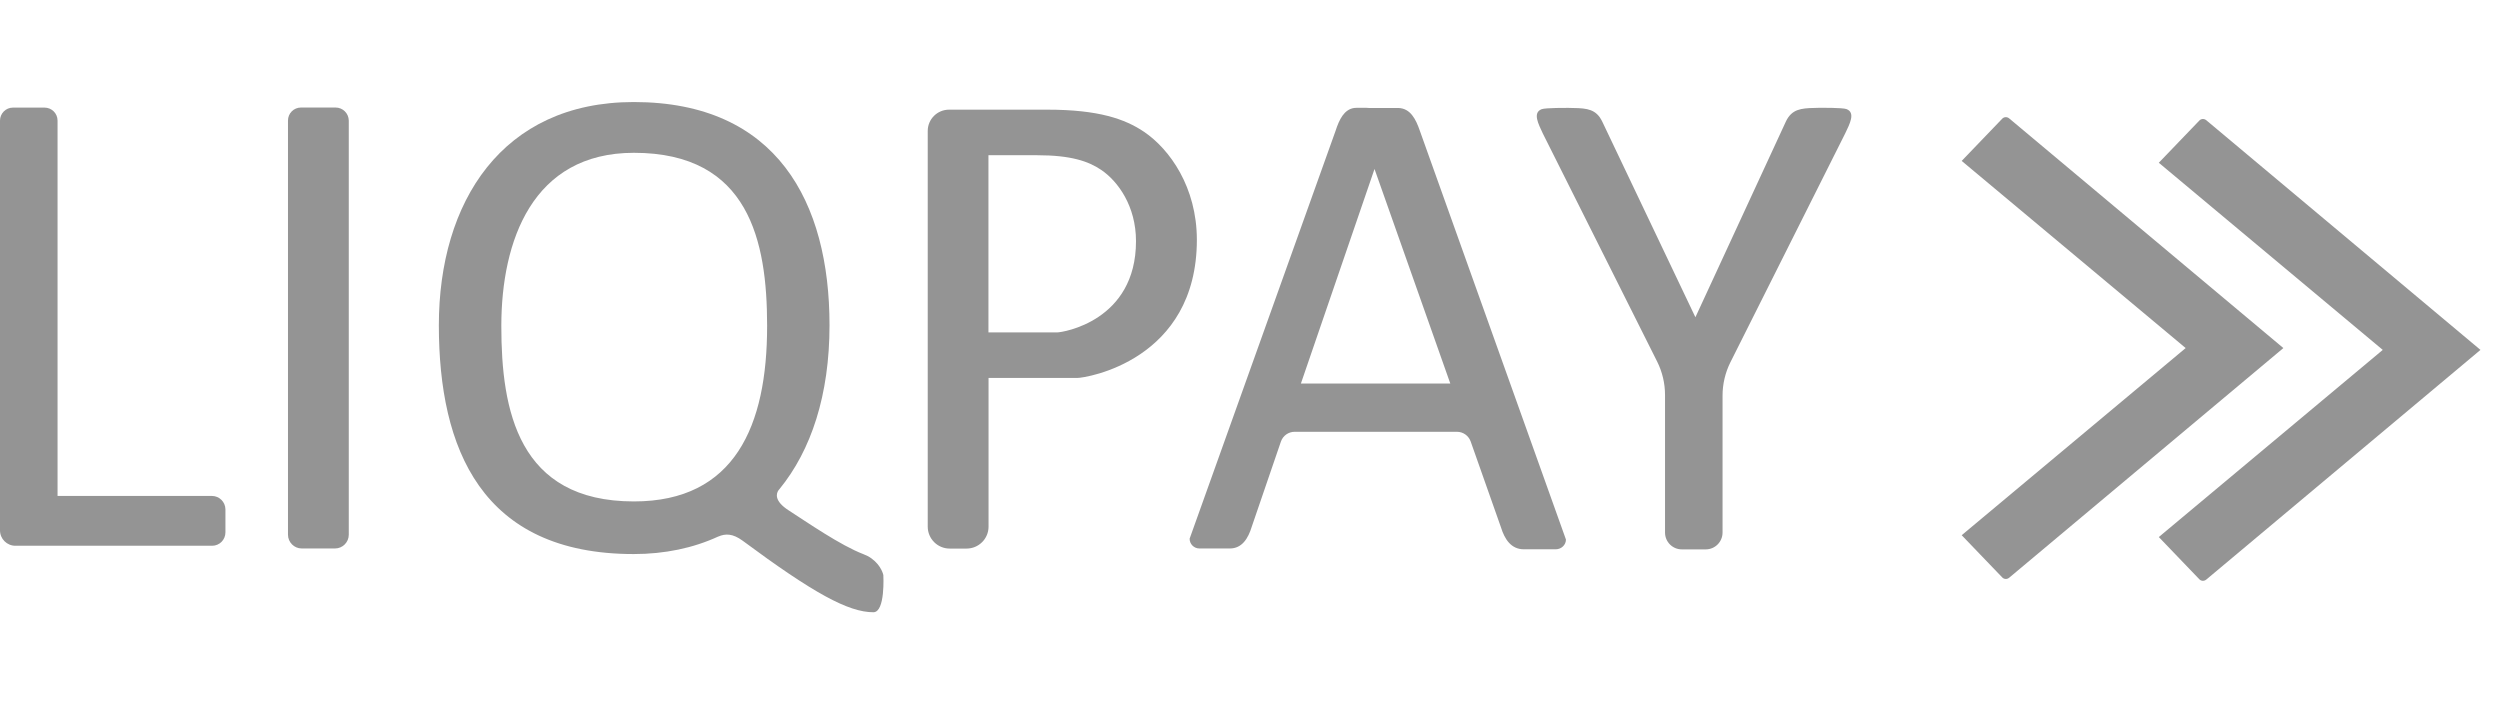
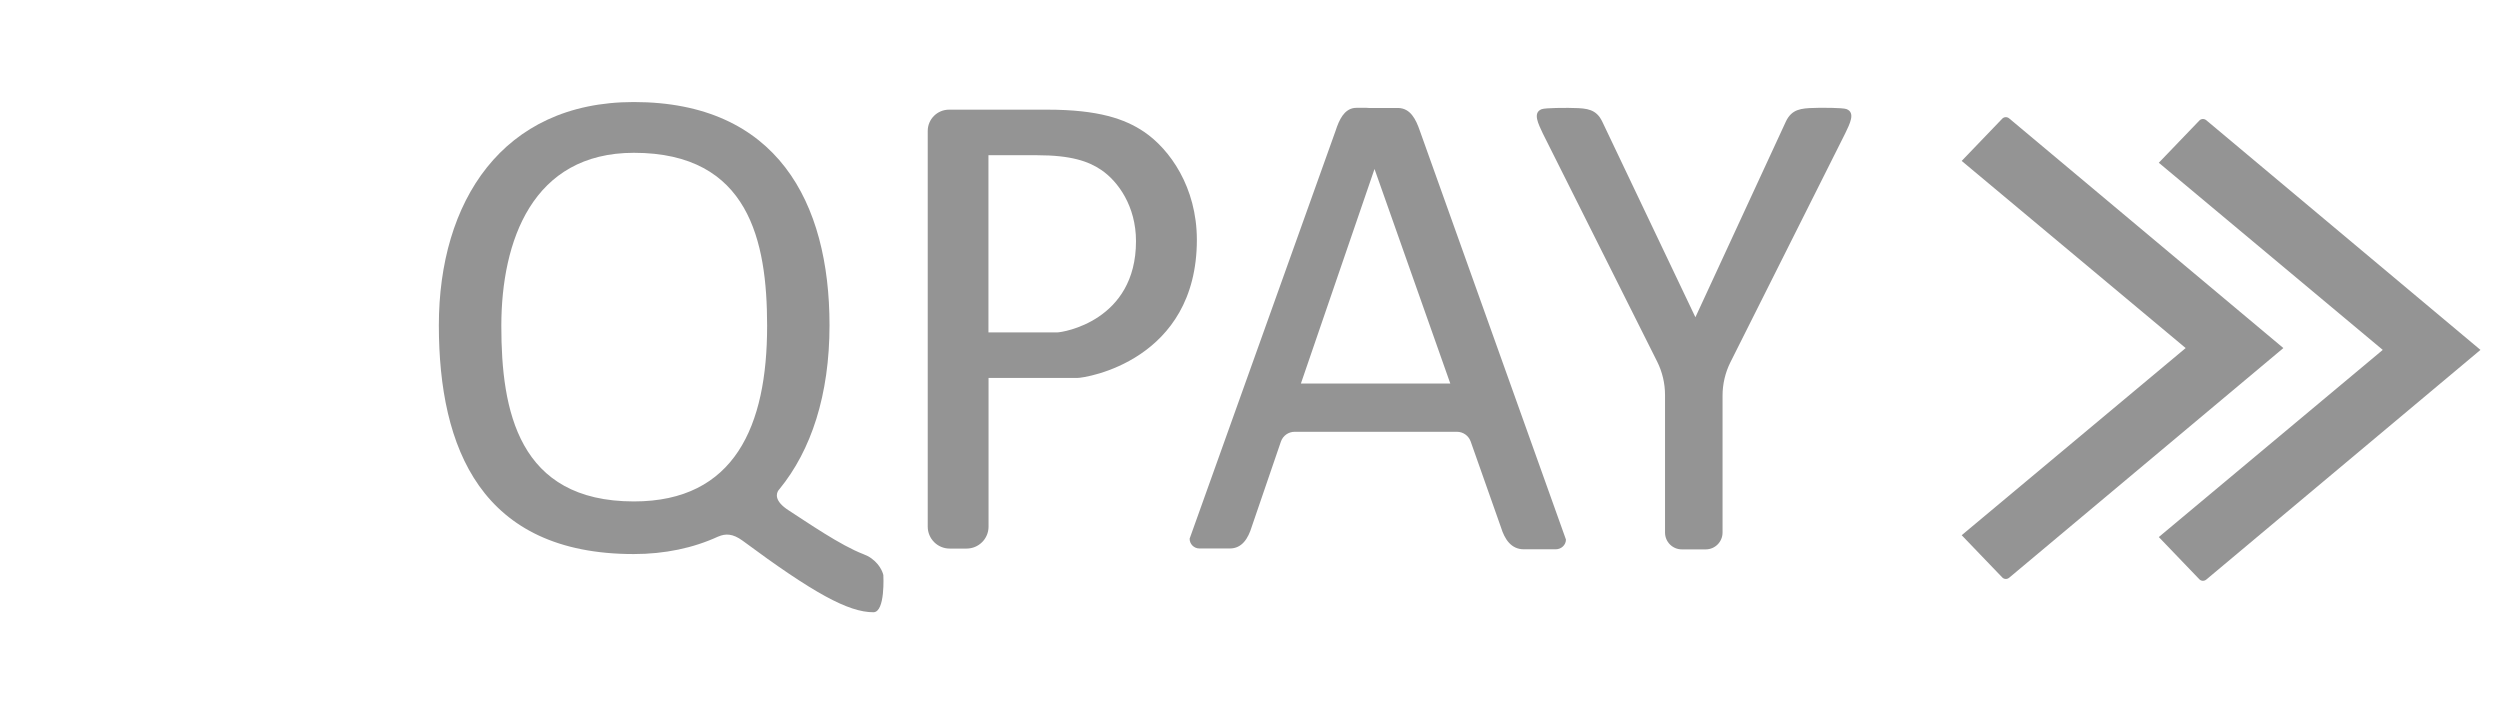
<svg xmlns="http://www.w3.org/2000/svg" width="98" height="28" viewBox="0 0 98 28" fill="none">
  <path d="M55.663 5.14C55.499 4.659 55.284 4.251 54.822 4.233H54.792H54.406H53.663C53.63 4.229 53.593 4.226 53.557 4.226H53.185C53.149 4.226 53.112 4.229 53.08 4.233C52.693 4.291 52.5 4.677 52.354 5.129L46.633 21.117C46.633 21.328 46.804 21.5 47.016 21.5H48.211C48.685 21.5 48.929 21.11 49.071 20.64L50.212 17.309C50.292 17.079 50.507 16.926 50.751 16.926H57.114C57.354 16.926 57.569 17.079 57.65 17.305L58.838 20.672C58.983 21.142 59.239 21.532 59.734 21.532H60.984C61.206 21.532 61.385 21.361 61.385 21.15L55.663 5.14ZM50.995 15.035L53.881 6.624L56.852 15.035H50.995Z" fill="#949494" />
  <path d="M72.382 4.276C72.229 4.218 71.344 4.225 71.344 4.225C70.75 4.24 70.371 4.225 70.105 4.593C70.064 4.648 70.035 4.706 70.006 4.765L66.46 12.436L62.809 4.768C62.779 4.71 62.75 4.652 62.71 4.597C62.444 4.229 62.065 4.24 61.471 4.229C61.471 4.229 60.586 4.222 60.433 4.28C60.068 4.419 60.309 4.867 60.48 5.235L64.959 14.171C65.163 14.579 65.269 15.027 65.269 15.483V20.876C65.269 21.241 65.564 21.536 65.928 21.536H66.865C67.229 21.536 67.524 21.241 67.524 20.876V15.508C67.524 15.053 67.63 14.604 67.834 14.196L72.331 5.231C72.506 4.863 72.747 4.415 72.382 4.276Z" fill="#949494" />
  <path d="M89.508 13.644L78.757 4.639C78.677 4.573 78.56 4.577 78.487 4.653L76.898 6.308L85.678 13.644L76.898 20.98L78.487 22.634C78.56 22.711 78.677 22.714 78.757 22.649L89.508 13.644Z" fill="#949494" />
  <path d="M97.234 13.716L86.484 4.711C86.403 4.646 86.287 4.649 86.214 4.726L84.625 6.38L93.404 13.716L84.625 21.052L86.214 22.707C86.287 22.783 86.403 22.787 86.484 22.721L97.234 13.716Z" fill="#949494" />
-   <path d="M13.155 4.215H11.799C11.515 4.215 11.289 4.444 11.289 4.725V20.96C11.289 21.256 11.53 21.5 11.828 21.5H13.133C13.428 21.5 13.672 21.259 13.672 20.96V4.729C13.669 4.444 13.439 4.215 13.155 4.215Z" fill="#949494" />
-   <path d="M8.309 19.441H2.256V4.728C2.256 4.444 2.026 4.218 1.746 4.218H0.51C0.226 4.218 0 4.448 0 4.728V19.444V20.789C0 21.124 0.27 21.394 0.605 21.394H2.259H8.313C8.604 21.394 8.837 21.161 8.837 20.869V19.965C8.834 19.677 8.597 19.441 8.309 19.441Z" fill="#949494" />
  <path d="M44.851 5.17C44.097 4.66 43.054 4.299 41.061 4.299H37.916H37.202C36.743 4.299 36.367 4.671 36.367 5.133V20.644C36.367 21.117 36.75 21.504 37.227 21.504H37.891C38.364 21.504 38.751 21.121 38.751 20.644V14.816C39.465 14.816 41.936 14.816 42.227 14.816C42.566 14.816 46.917 14.135 46.917 9.397C46.914 7.335 45.857 5.855 44.851 5.17ZM41.436 13.031C41.211 13.031 39.013 13.031 39.013 13.031H38.747V6.085H40.664C41.979 6.085 42.668 6.321 43.167 6.66C43.834 7.112 44.531 8.089 44.531 9.452C44.534 12.582 41.662 13.031 41.436 13.031Z" fill="#949494" />
  <path d="M34.157 21.886C34.062 21.817 33.956 21.766 33.843 21.722C32.947 21.38 31.638 20.472 30.909 20.002C30.345 19.638 30.432 19.35 30.509 19.23C30.523 19.211 30.541 19.189 30.556 19.171C30.559 19.168 30.559 19.168 30.559 19.168C31.799 17.648 32.517 15.483 32.517 12.75C32.517 7.918 30.45 4 24.842 4C19.681 4 17.203 7.918 17.203 12.75C17.203 17.582 18.869 21.719 24.842 21.719C26.055 21.719 27.17 21.485 28.151 21.034H28.154C28.442 20.91 28.723 20.913 29.109 21.194C31.879 23.246 33.253 24 34.237 24C34.71 24 34.627 22.542 34.627 22.542C34.627 22.542 34.557 22.174 34.157 21.886ZM19.652 12.786C19.652 12.775 19.652 12.765 19.652 12.75C19.659 9.47 20.855 5.99 24.849 5.99C29.375 5.99 30.068 9.47 30.071 12.75C30.071 12.761 30.071 12.772 30.071 12.786C30.071 16.689 28.807 19.656 24.849 19.656C20.304 19.656 19.652 16.077 19.652 12.786Z" fill="#949494" />
</svg>